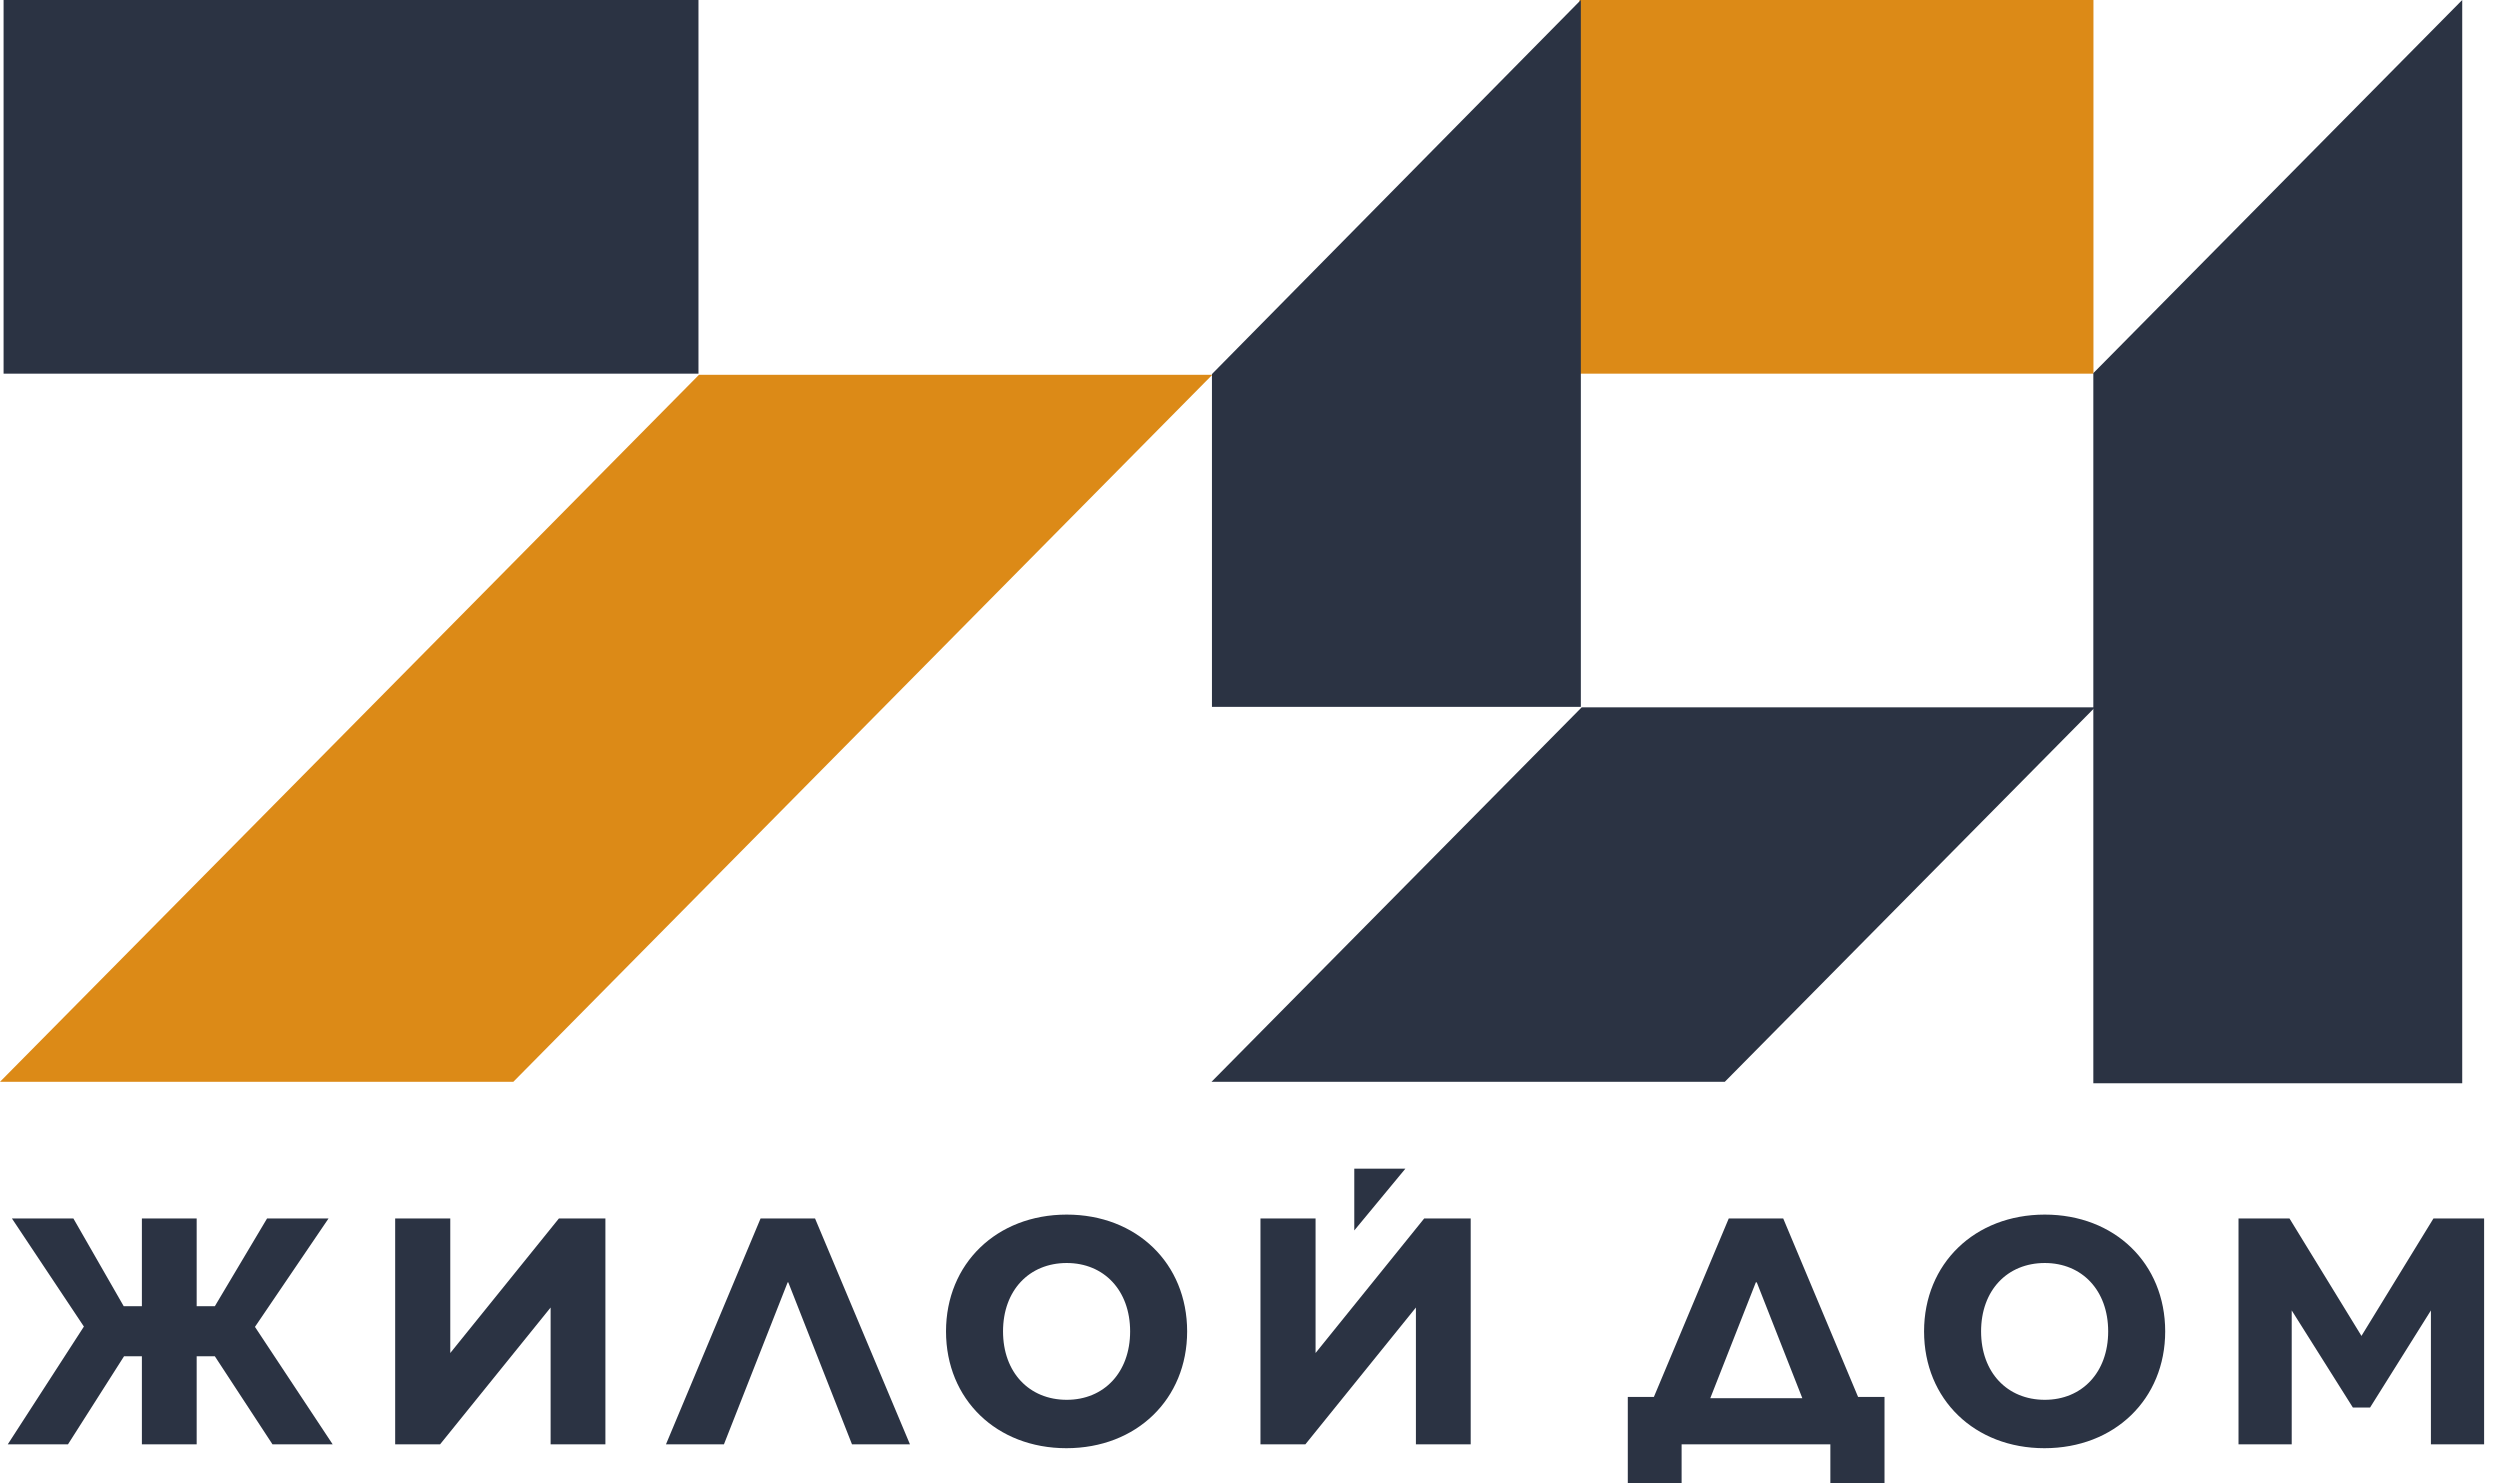
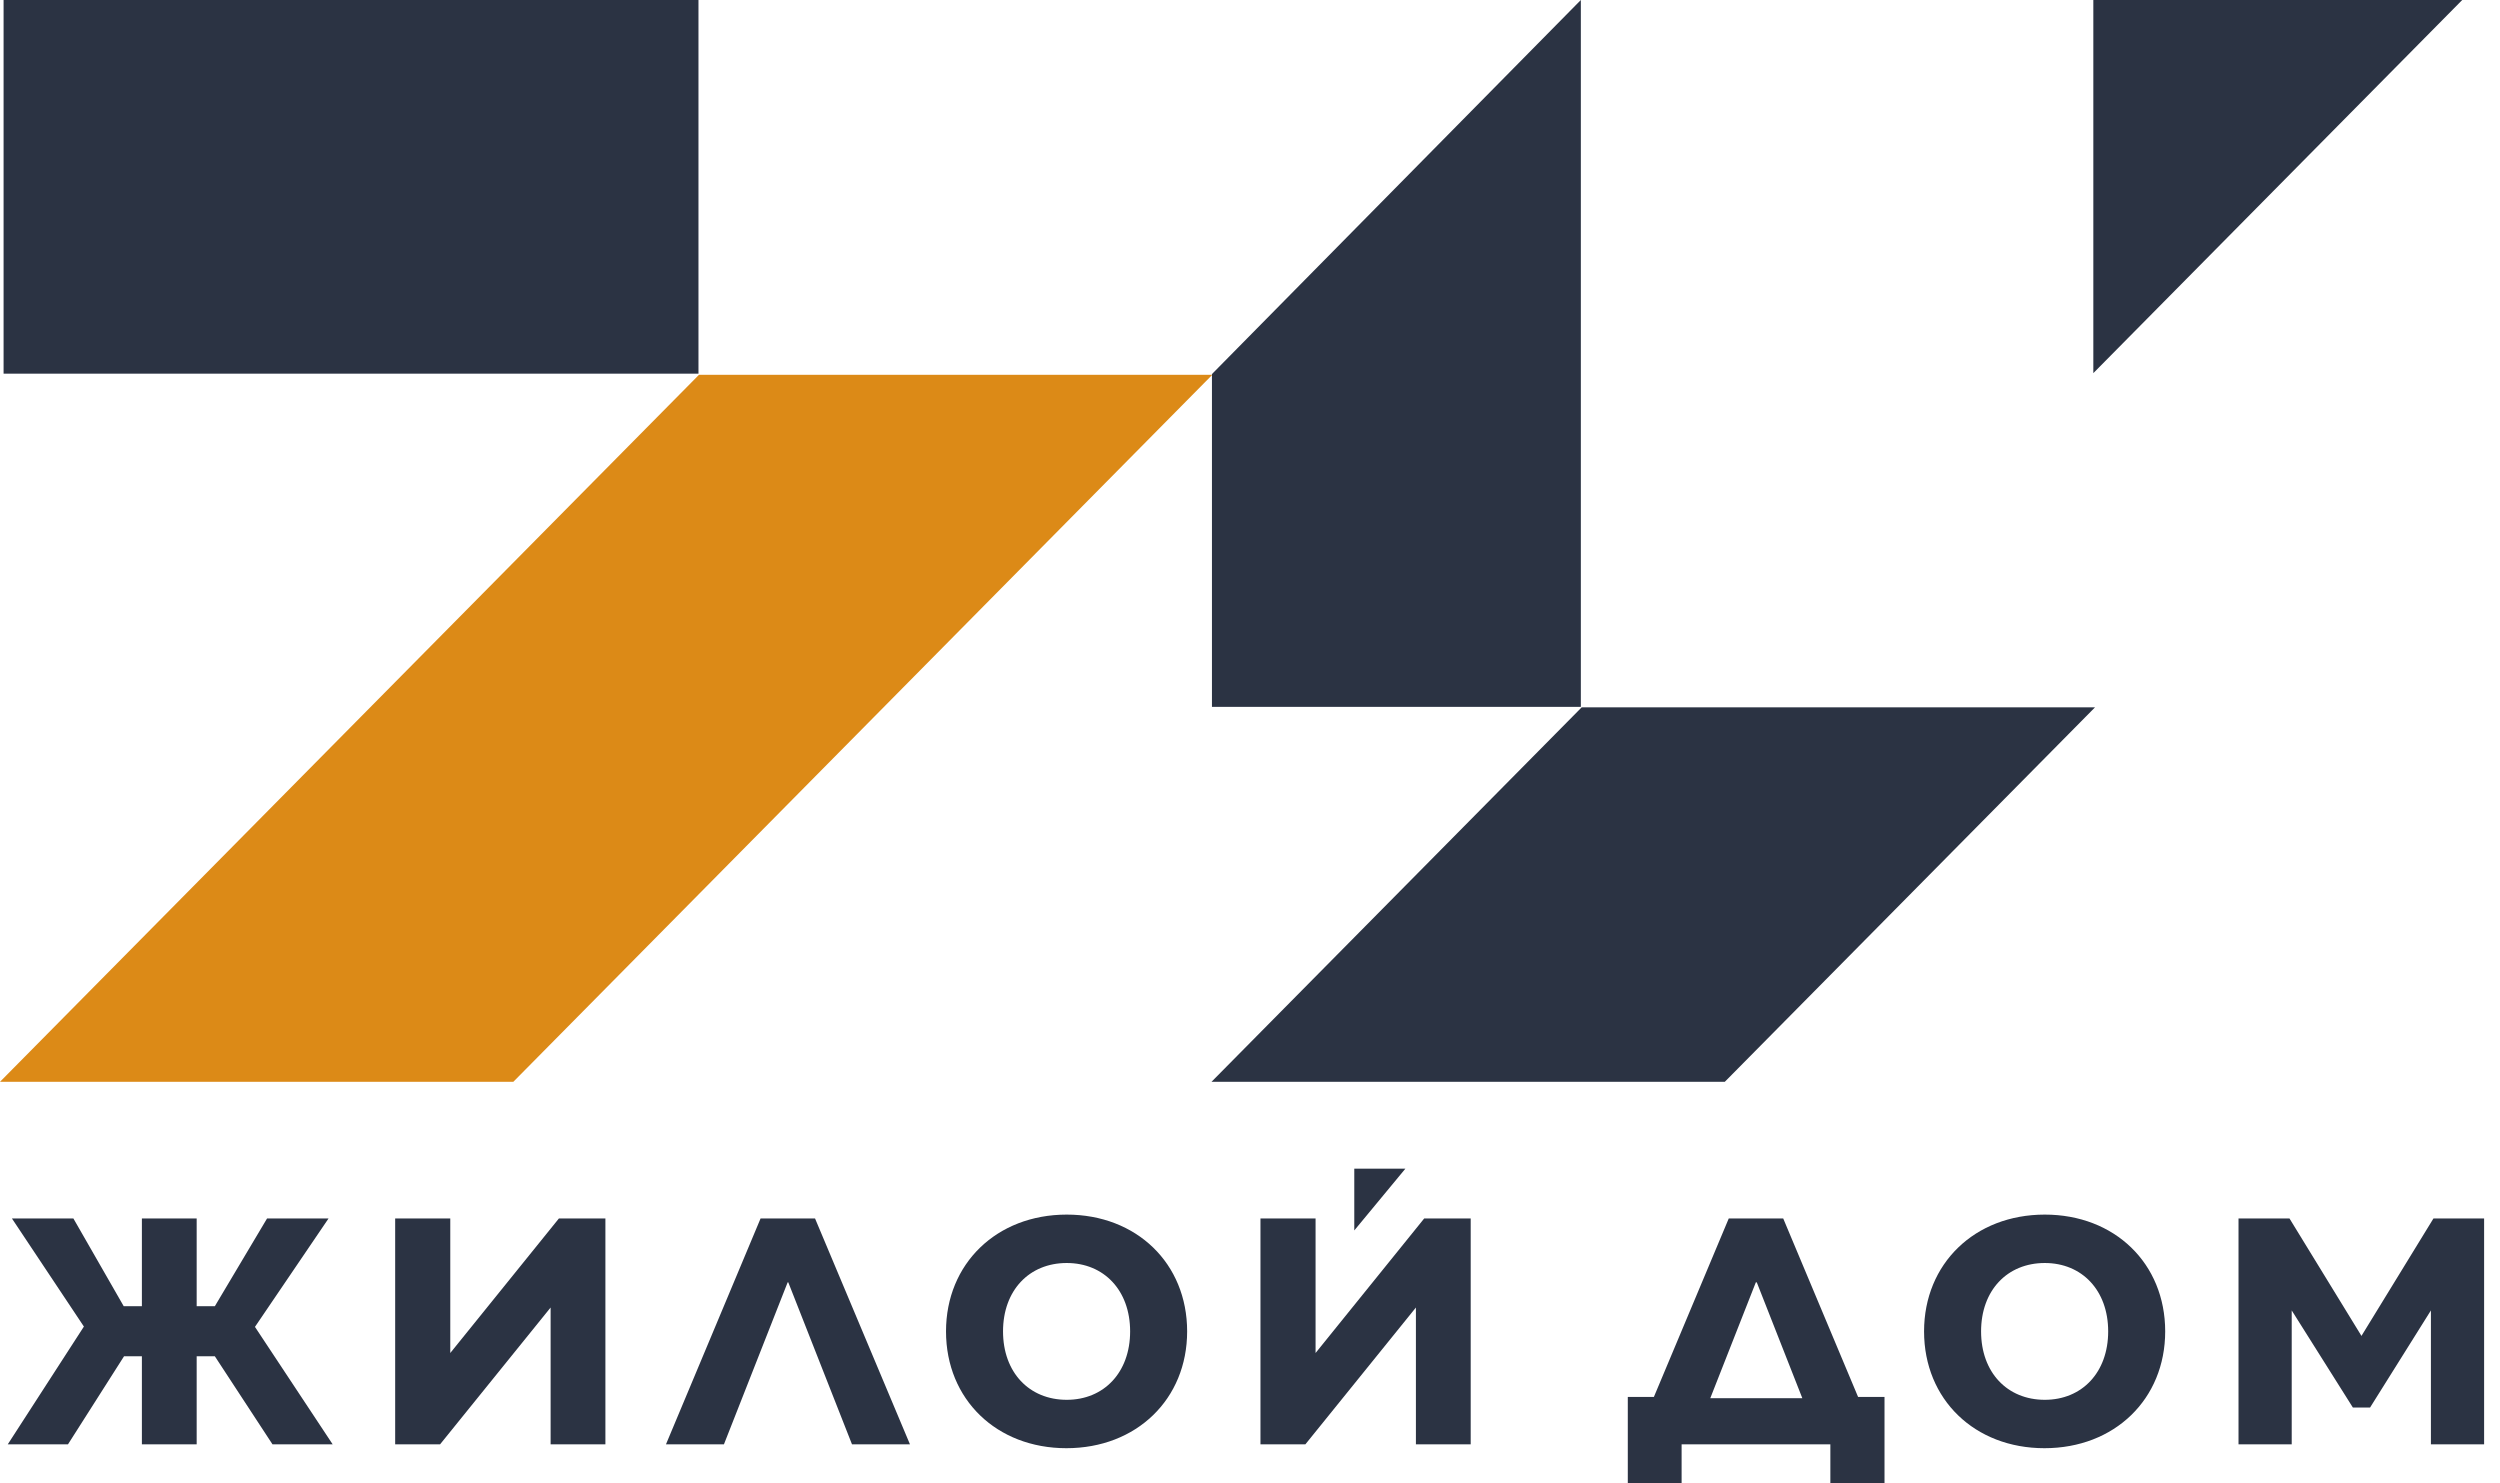
<svg xmlns="http://www.w3.org/2000/svg" viewBox="0 0 118 70" fill="none">
  <path fill-rule="evenodd" clip-rule="evenodd" d="M0.169 0H32.968V17.637H0.169V0Z" fill="#2B3343" />
-   <path fill-rule="evenodd" clip-rule="evenodd" d="M74.55 0H98.811V17.637H74.55V0Z" fill="#DC8A17" />
  <path fill-rule="evenodd" clip-rule="evenodd" d="M57.204 33.364V17.656L74.616 0V33.364H57.204Z" fill="#2B3343" />
-   <path fill-rule="evenodd" clip-rule="evenodd" d="M98.805 51.129V17.612L116.217 0V51.129H98.805Z" fill="#2B3343" />
+   <path fill-rule="evenodd" clip-rule="evenodd" d="M98.805 51.129V17.612L116.217 0H98.805Z" fill="#2B3343" />
  <path d="M32.992 17.69H57.221L24.229 51.061H0L32.992 17.69Z" fill="#DC8A17" />
  <path d="M98.884 33.387L81.41 51.062H57.182L74.655 33.387H98.884Z" fill="#2B3343" />
  <path fill-rule="evenodd" clip-rule="evenodd" d="M63.922 58.077V55.16H66.335L63.922 58.077ZM15.702 68.172L12.034 62.629L15.507 57.512H12.605L10.14 61.654H9.283V57.512H6.697V61.654H5.84L3.464 57.512H0.563L3.96 62.614L0.367 68.172H3.209L5.855 64.015H6.697V68.172H9.283V64.015H10.14L12.861 68.172H15.702ZM28.575 57.512H26.38L21.253 63.862V57.512H18.652V68.172H20.772L25.989 61.715V68.172H28.575V57.512ZM50.335 68.355C53.643 68.355 56.033 66.04 56.033 62.842C56.033 59.629 53.643 57.329 50.35 57.329C47.043 57.329 44.652 59.644 44.652 62.842C44.652 66.055 47.043 68.355 50.335 68.355ZM50.35 66.071C48.576 66.071 47.343 64.776 47.343 62.842C47.343 60.908 48.576 59.614 50.35 59.614C52.109 59.614 53.342 60.908 53.342 62.842C53.342 64.776 52.109 66.071 50.35 66.071ZM62.095 63.862V57.512H59.494V68.172H61.614L66.831 61.715V68.172H69.417V57.512H67.222L62.095 63.862ZM96.499 68.355C99.807 68.355 102.197 66.04 102.197 62.842C102.197 59.629 99.807 57.329 96.514 57.329C93.207 57.329 90.816 59.644 90.816 62.842C90.816 66.055 93.207 68.355 96.499 68.355ZM96.514 66.071C94.74 66.071 93.507 64.776 93.507 62.842C93.507 60.908 94.74 59.614 96.514 59.614C98.273 59.614 99.506 60.908 99.506 62.842C99.506 64.776 98.273 66.071 96.514 66.071ZM111.461 63.055L108.064 57.512H105.658V68.172H108.169V61.852L111.056 66.436H111.867L114.739 61.852V68.172H117.25V57.512H114.859L111.461 63.055ZM31.434 68.172H34.17L37.177 60.527H37.207L40.214 68.172H42.95L38.47 57.512H35.899L31.434 68.172ZM84.168 57.512H81.597L78.064 65.934H76.832V70H79.372V68.172H86.393V70H88.949V65.934H87.701L84.168 57.512ZM82.92 60.527L85.07 65.995H80.725L82.875 60.527H82.92Z" fill="#2B3343" />
</svg>